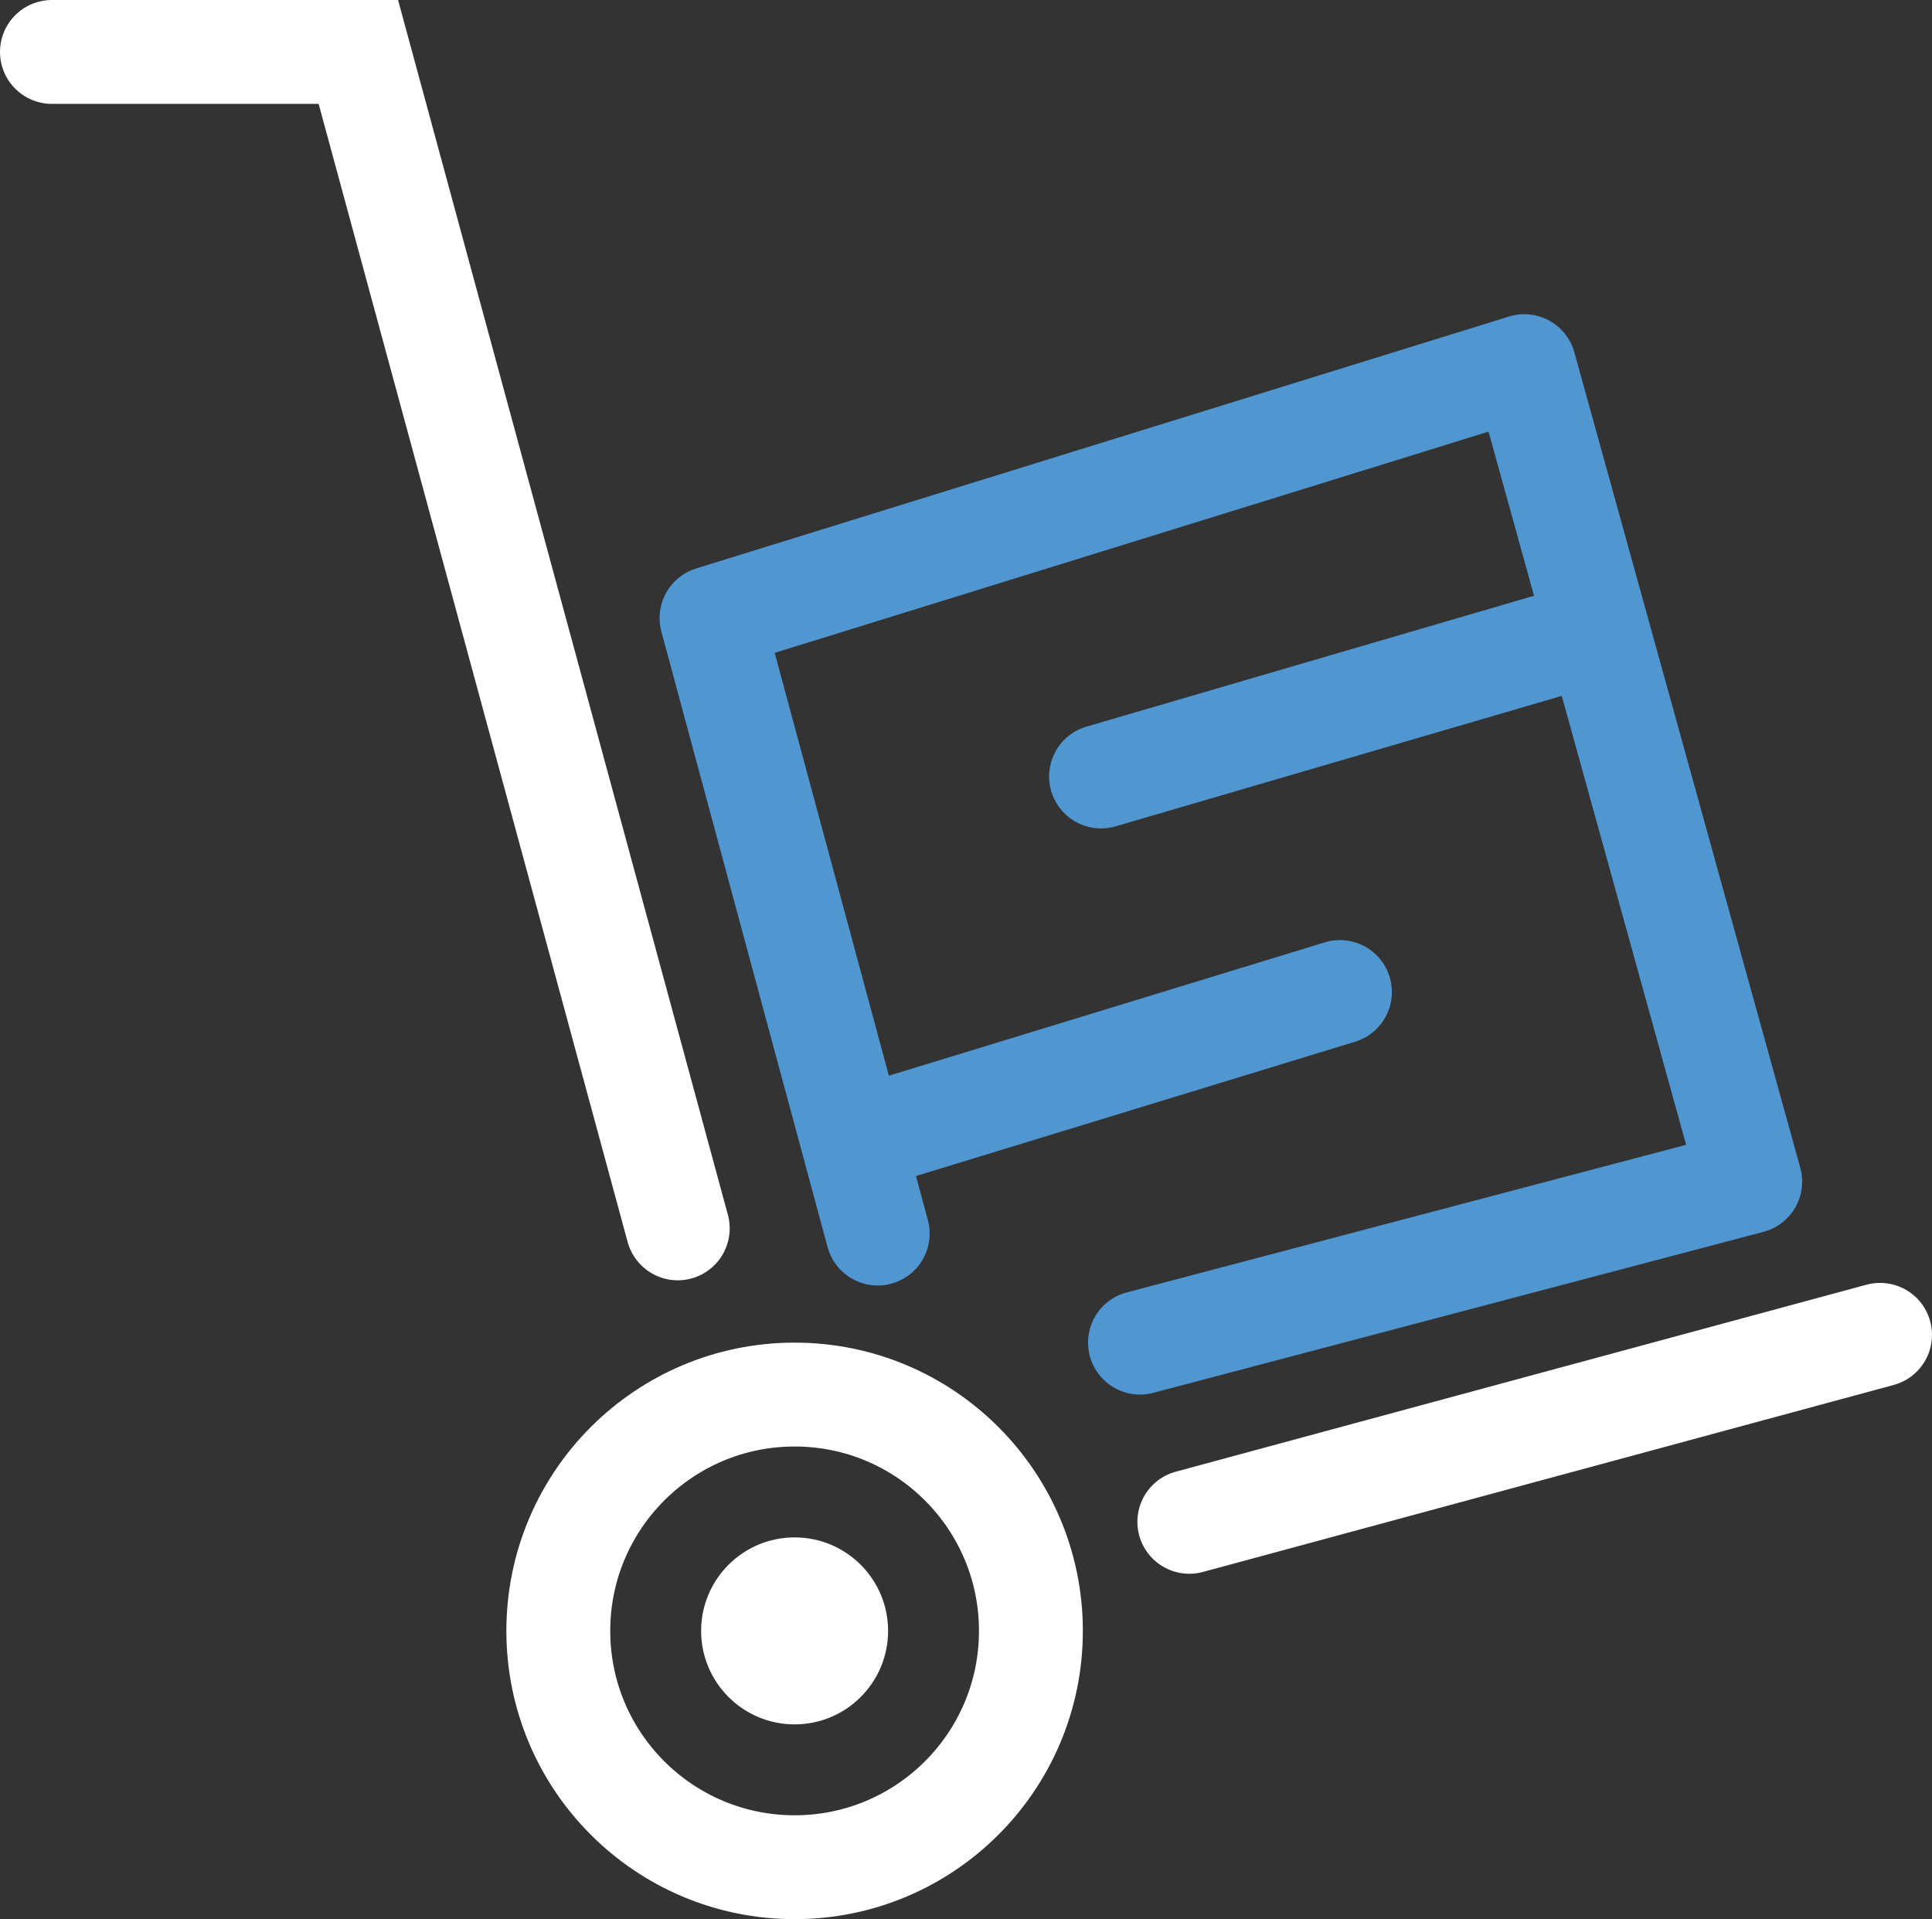
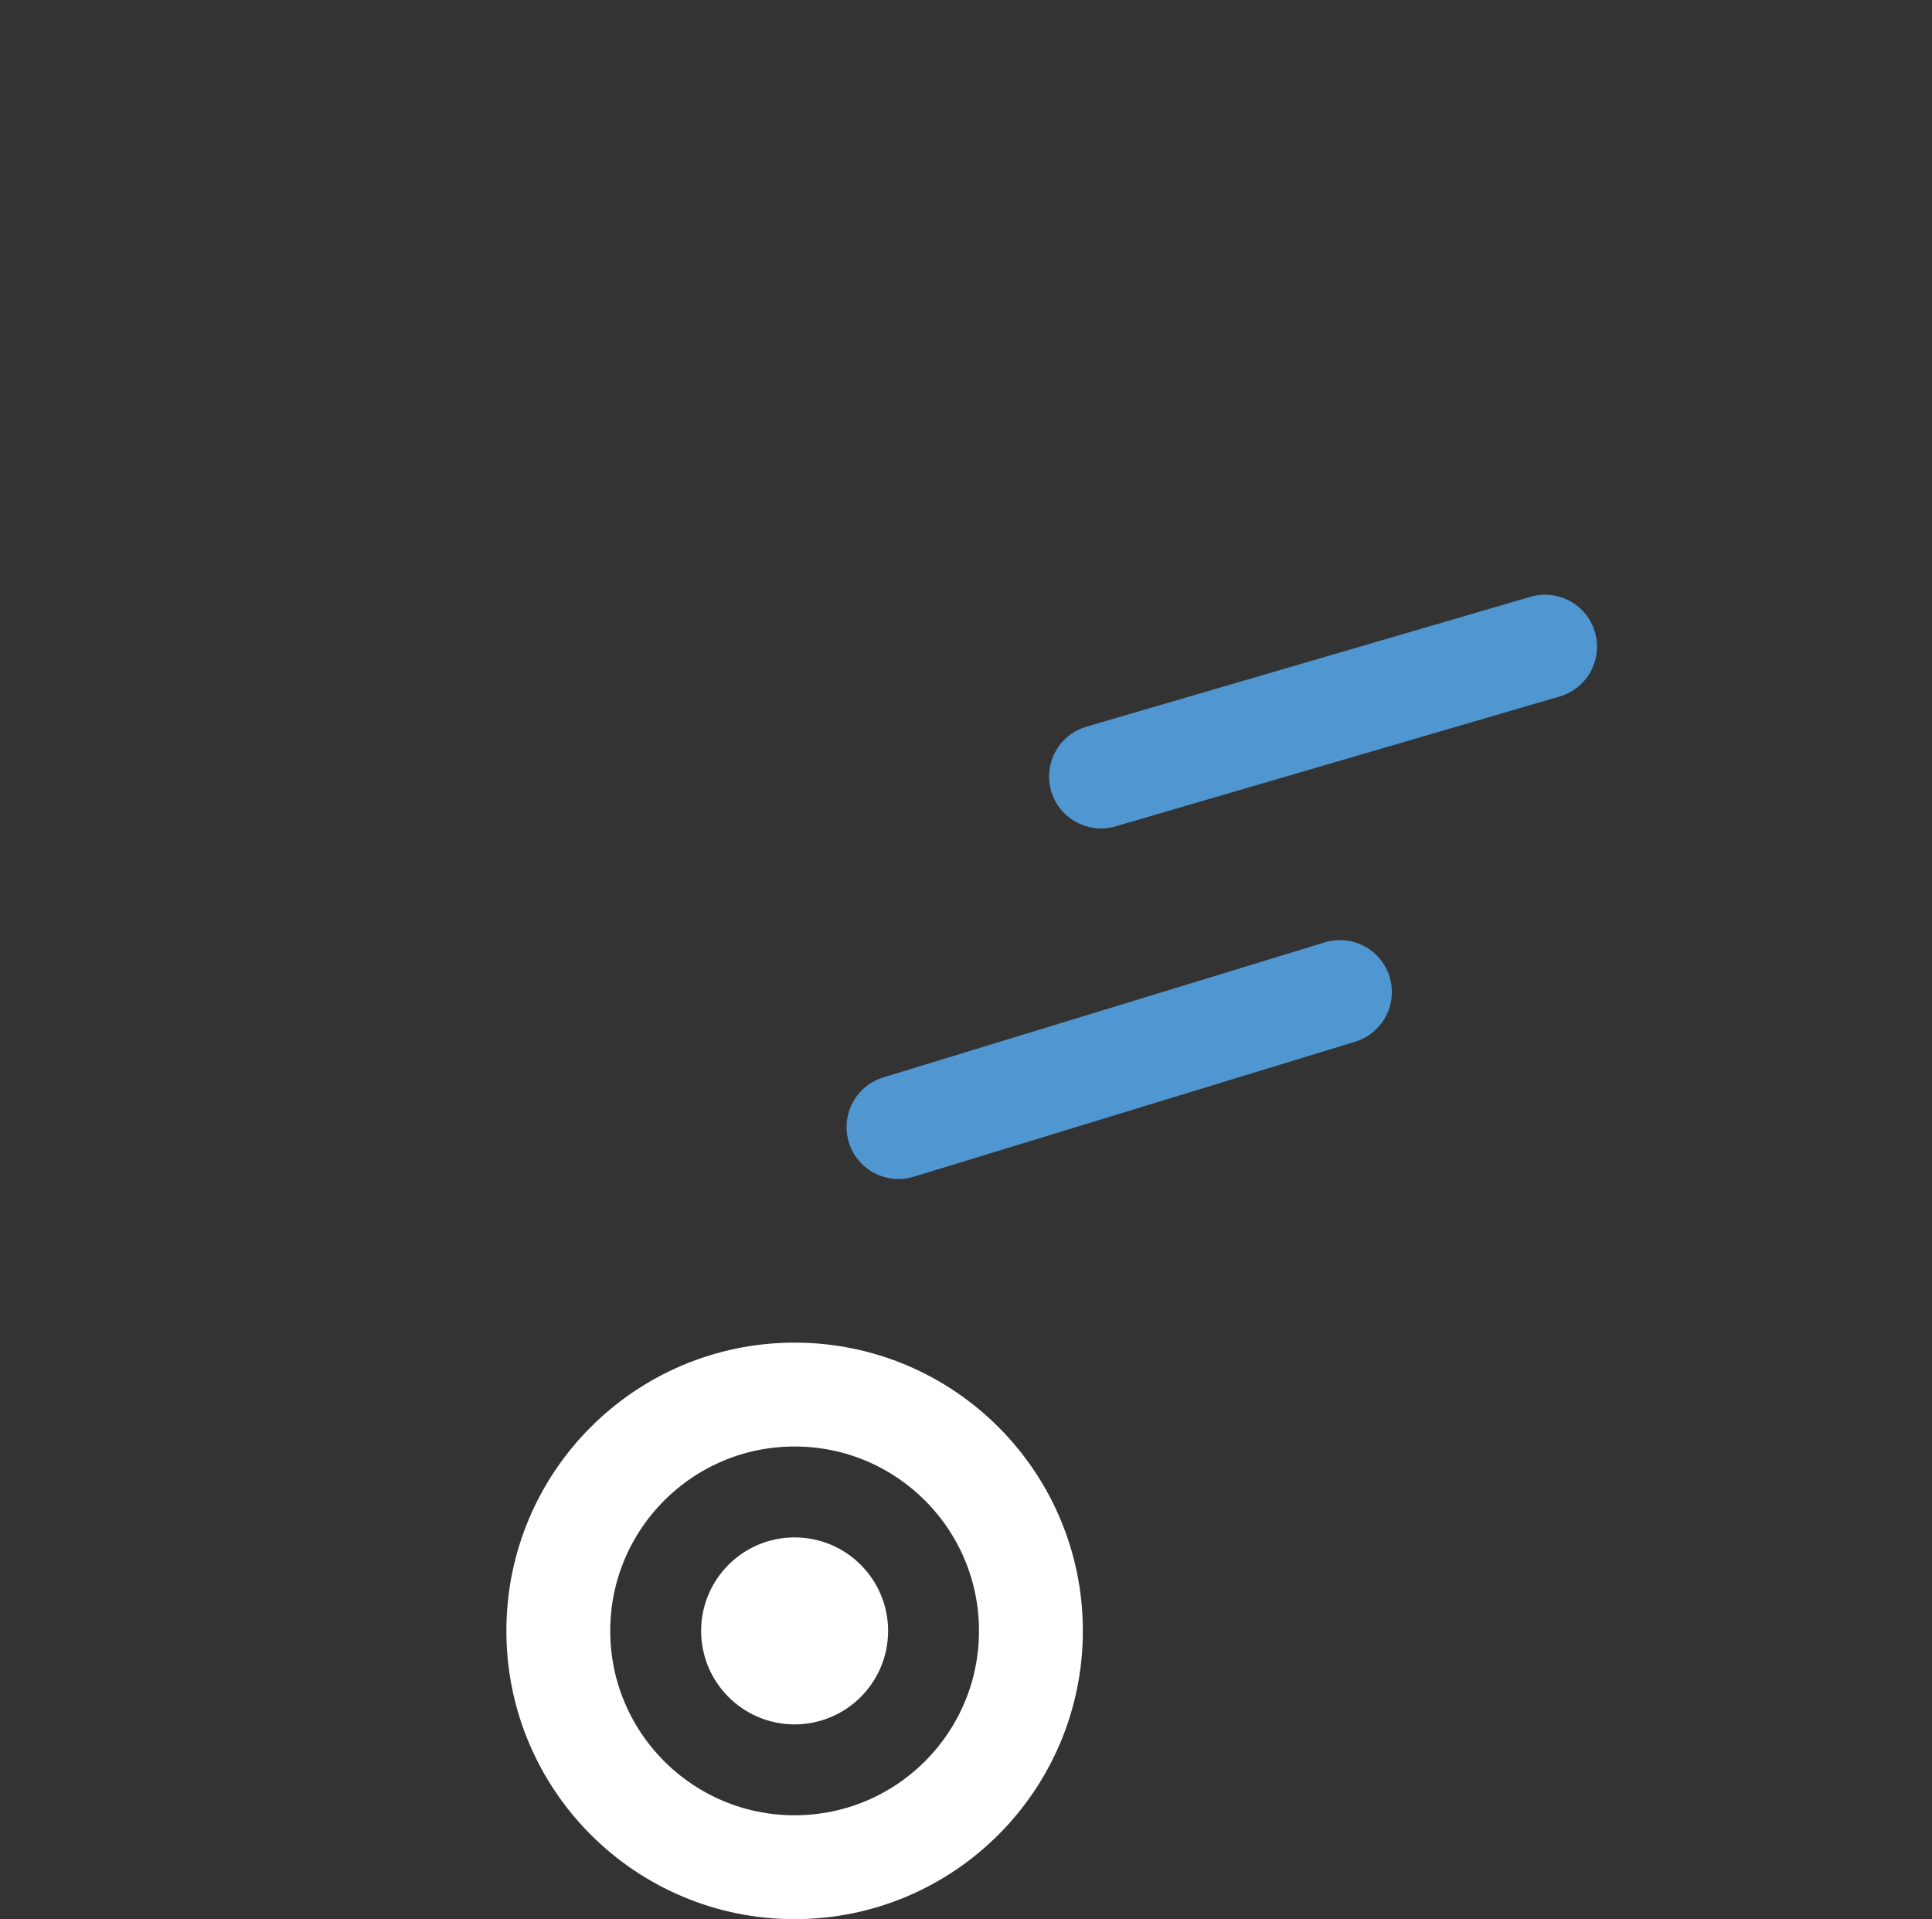
<svg xmlns="http://www.w3.org/2000/svg" enable-background="new 0 0 74.4 73.9" viewBox="0 0 74.4 73.9">
  <rect x="0" y="0" width="74.4" height="73.9" fill="#333333" stroke="none" />
  <g fill="none">
    <path d="m51.6 38.2-17 5.2" stroke="#5097d1" stroke-linecap="round" stroke-linejoin="round" stroke-width="4" />
    <path d="m42.4 29.9 17.1-5" stroke="#5097d1" stroke-linecap="round" stroke-linejoin="round" stroke-width="4" />
-     <path d="m33.8 47.5-6.4-23.7 31.3-9.7 8.7 31.4-23.5 6.2" stroke="#5097d1" stroke-linecap="round" stroke-linejoin="round" stroke-width="4" />
  </g>
  <circle cx="30.6" cy="62.8" fill="#fff" r="3.6" />
  <circle cx="30.6" cy="62.8" fill="none" r="9.1" stroke="#fff" stroke-linecap="round" stroke-miterlimit="10" stroke-width="4" />
-   <path d="m2 2h11.8l12.3 45.3" fill="none" stroke="#fff" stroke-linecap="round" stroke-width="4" />
-   <path d="m45.8 58.6 26.6-7.2" fill="none" stroke="#fff" stroke-linecap="round" stroke-miterlimit="10" stroke-width="4" />
</svg>